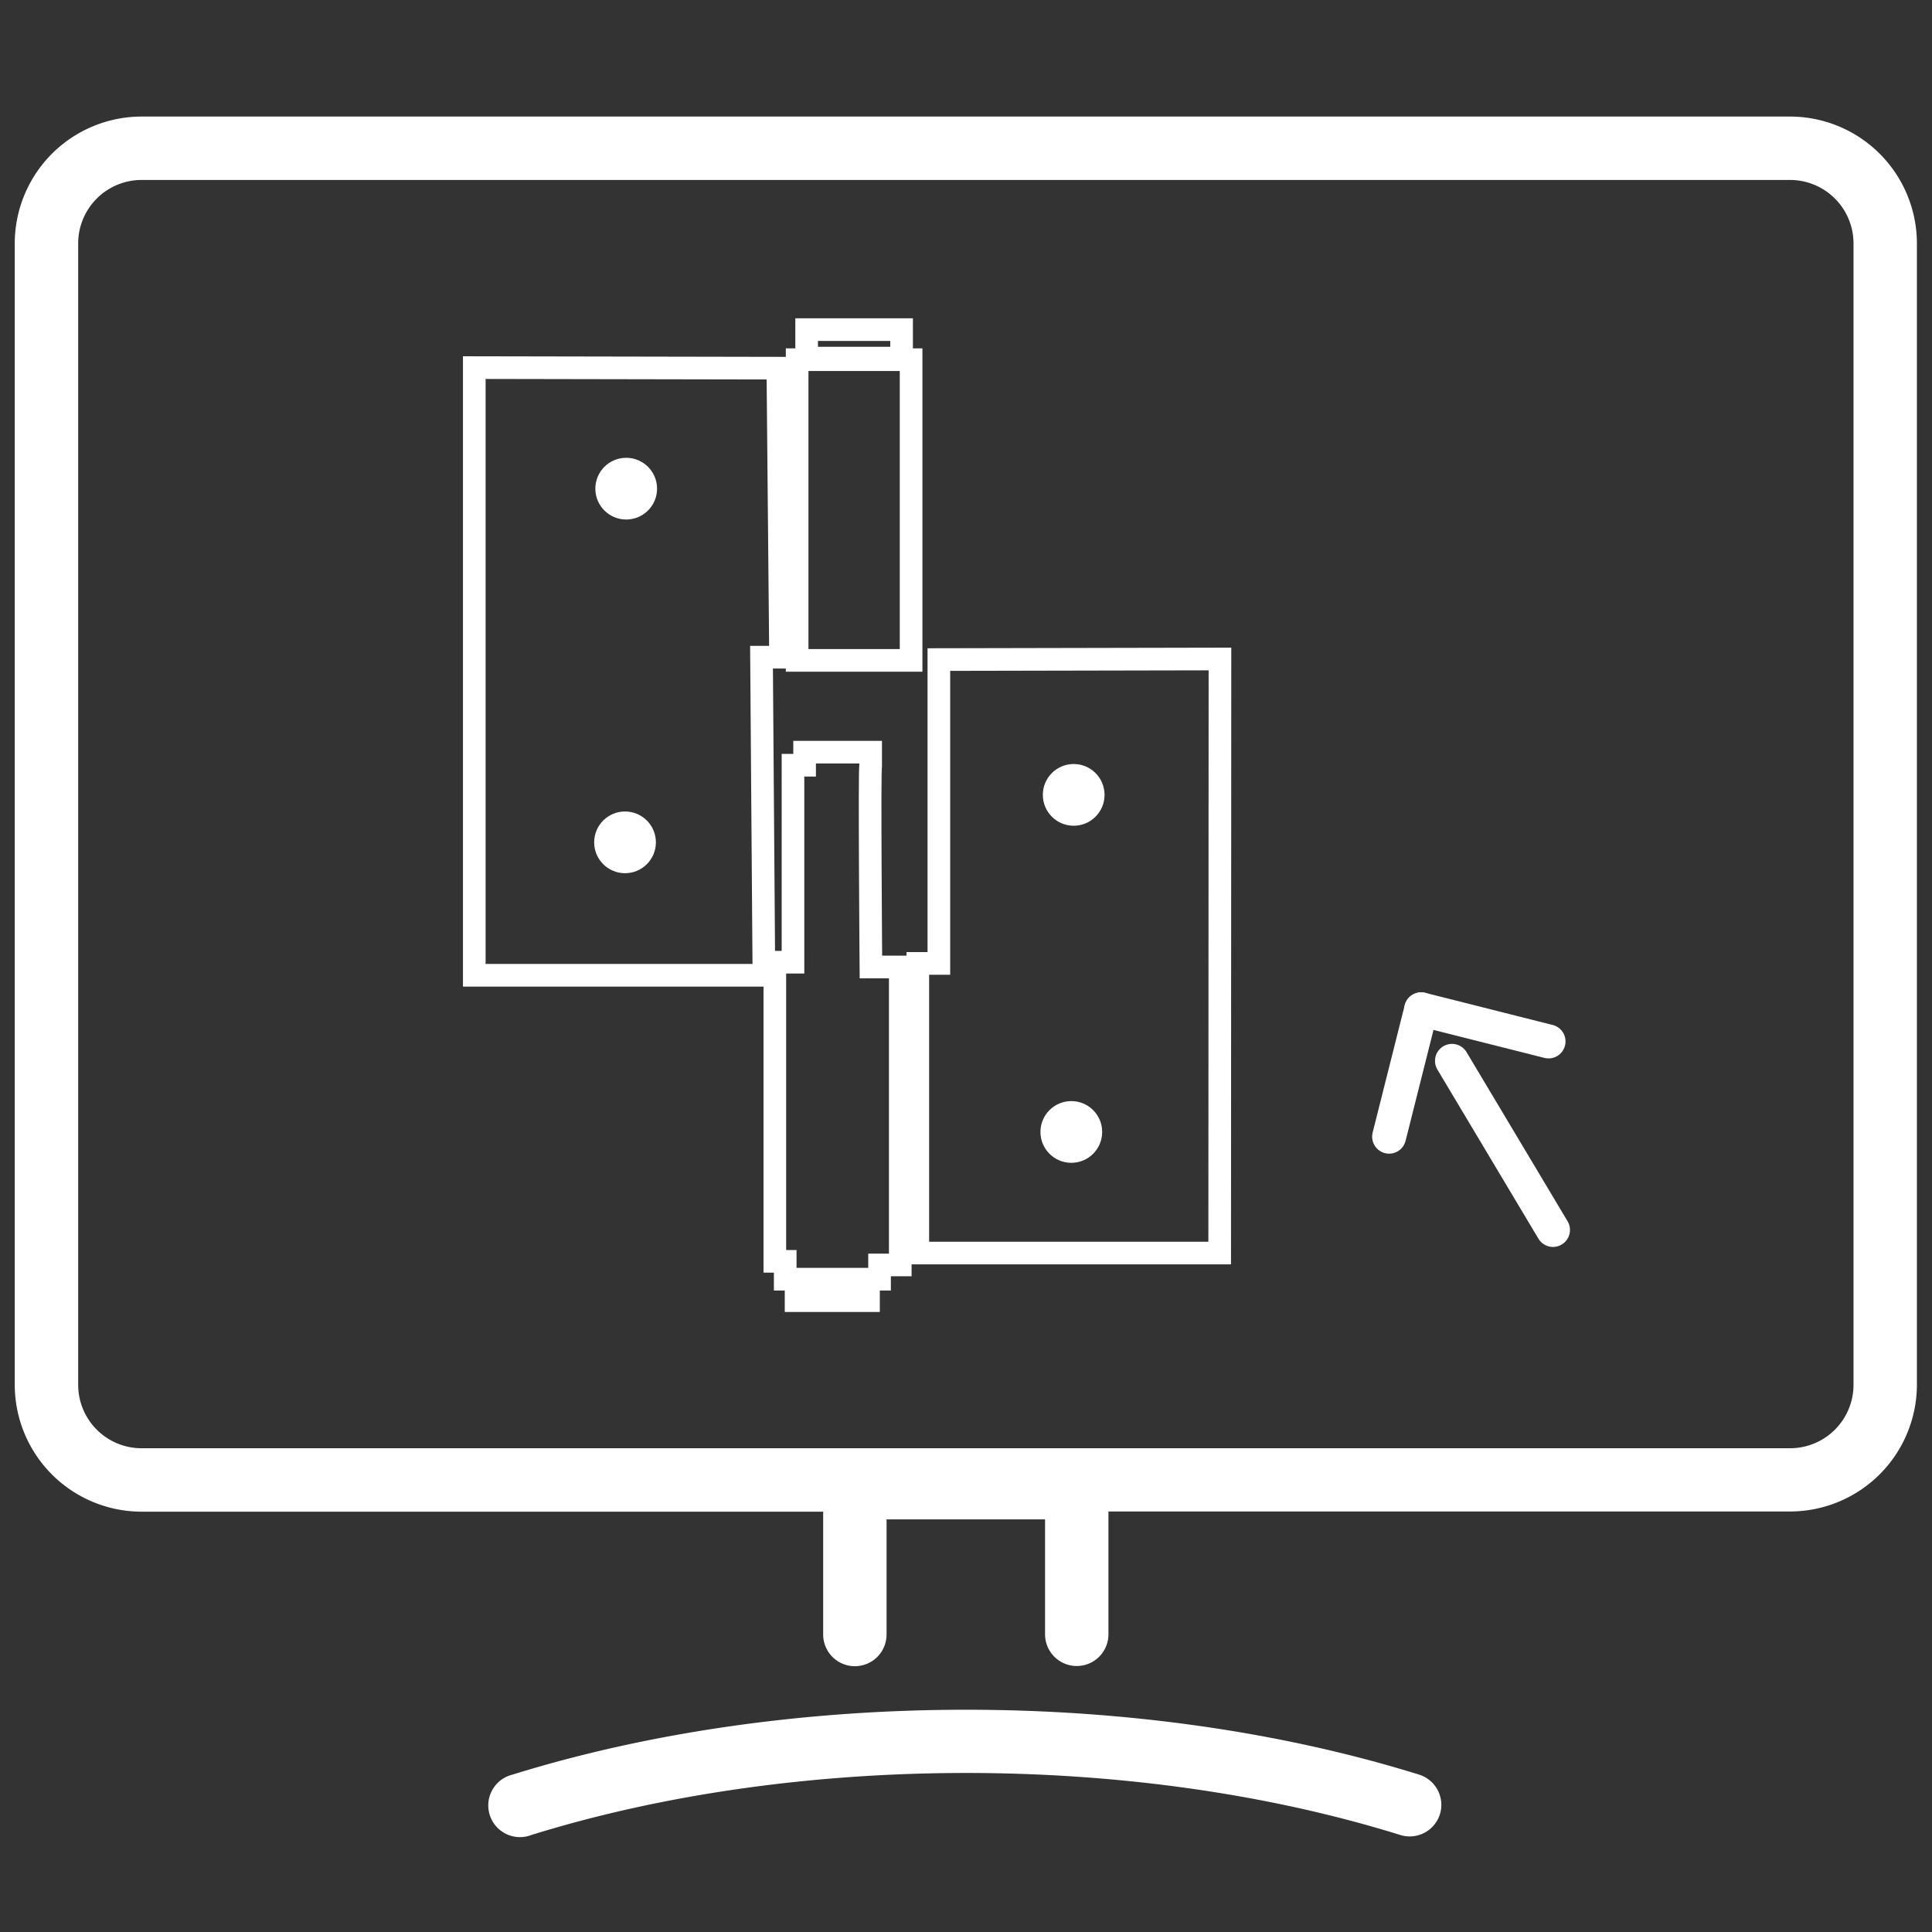
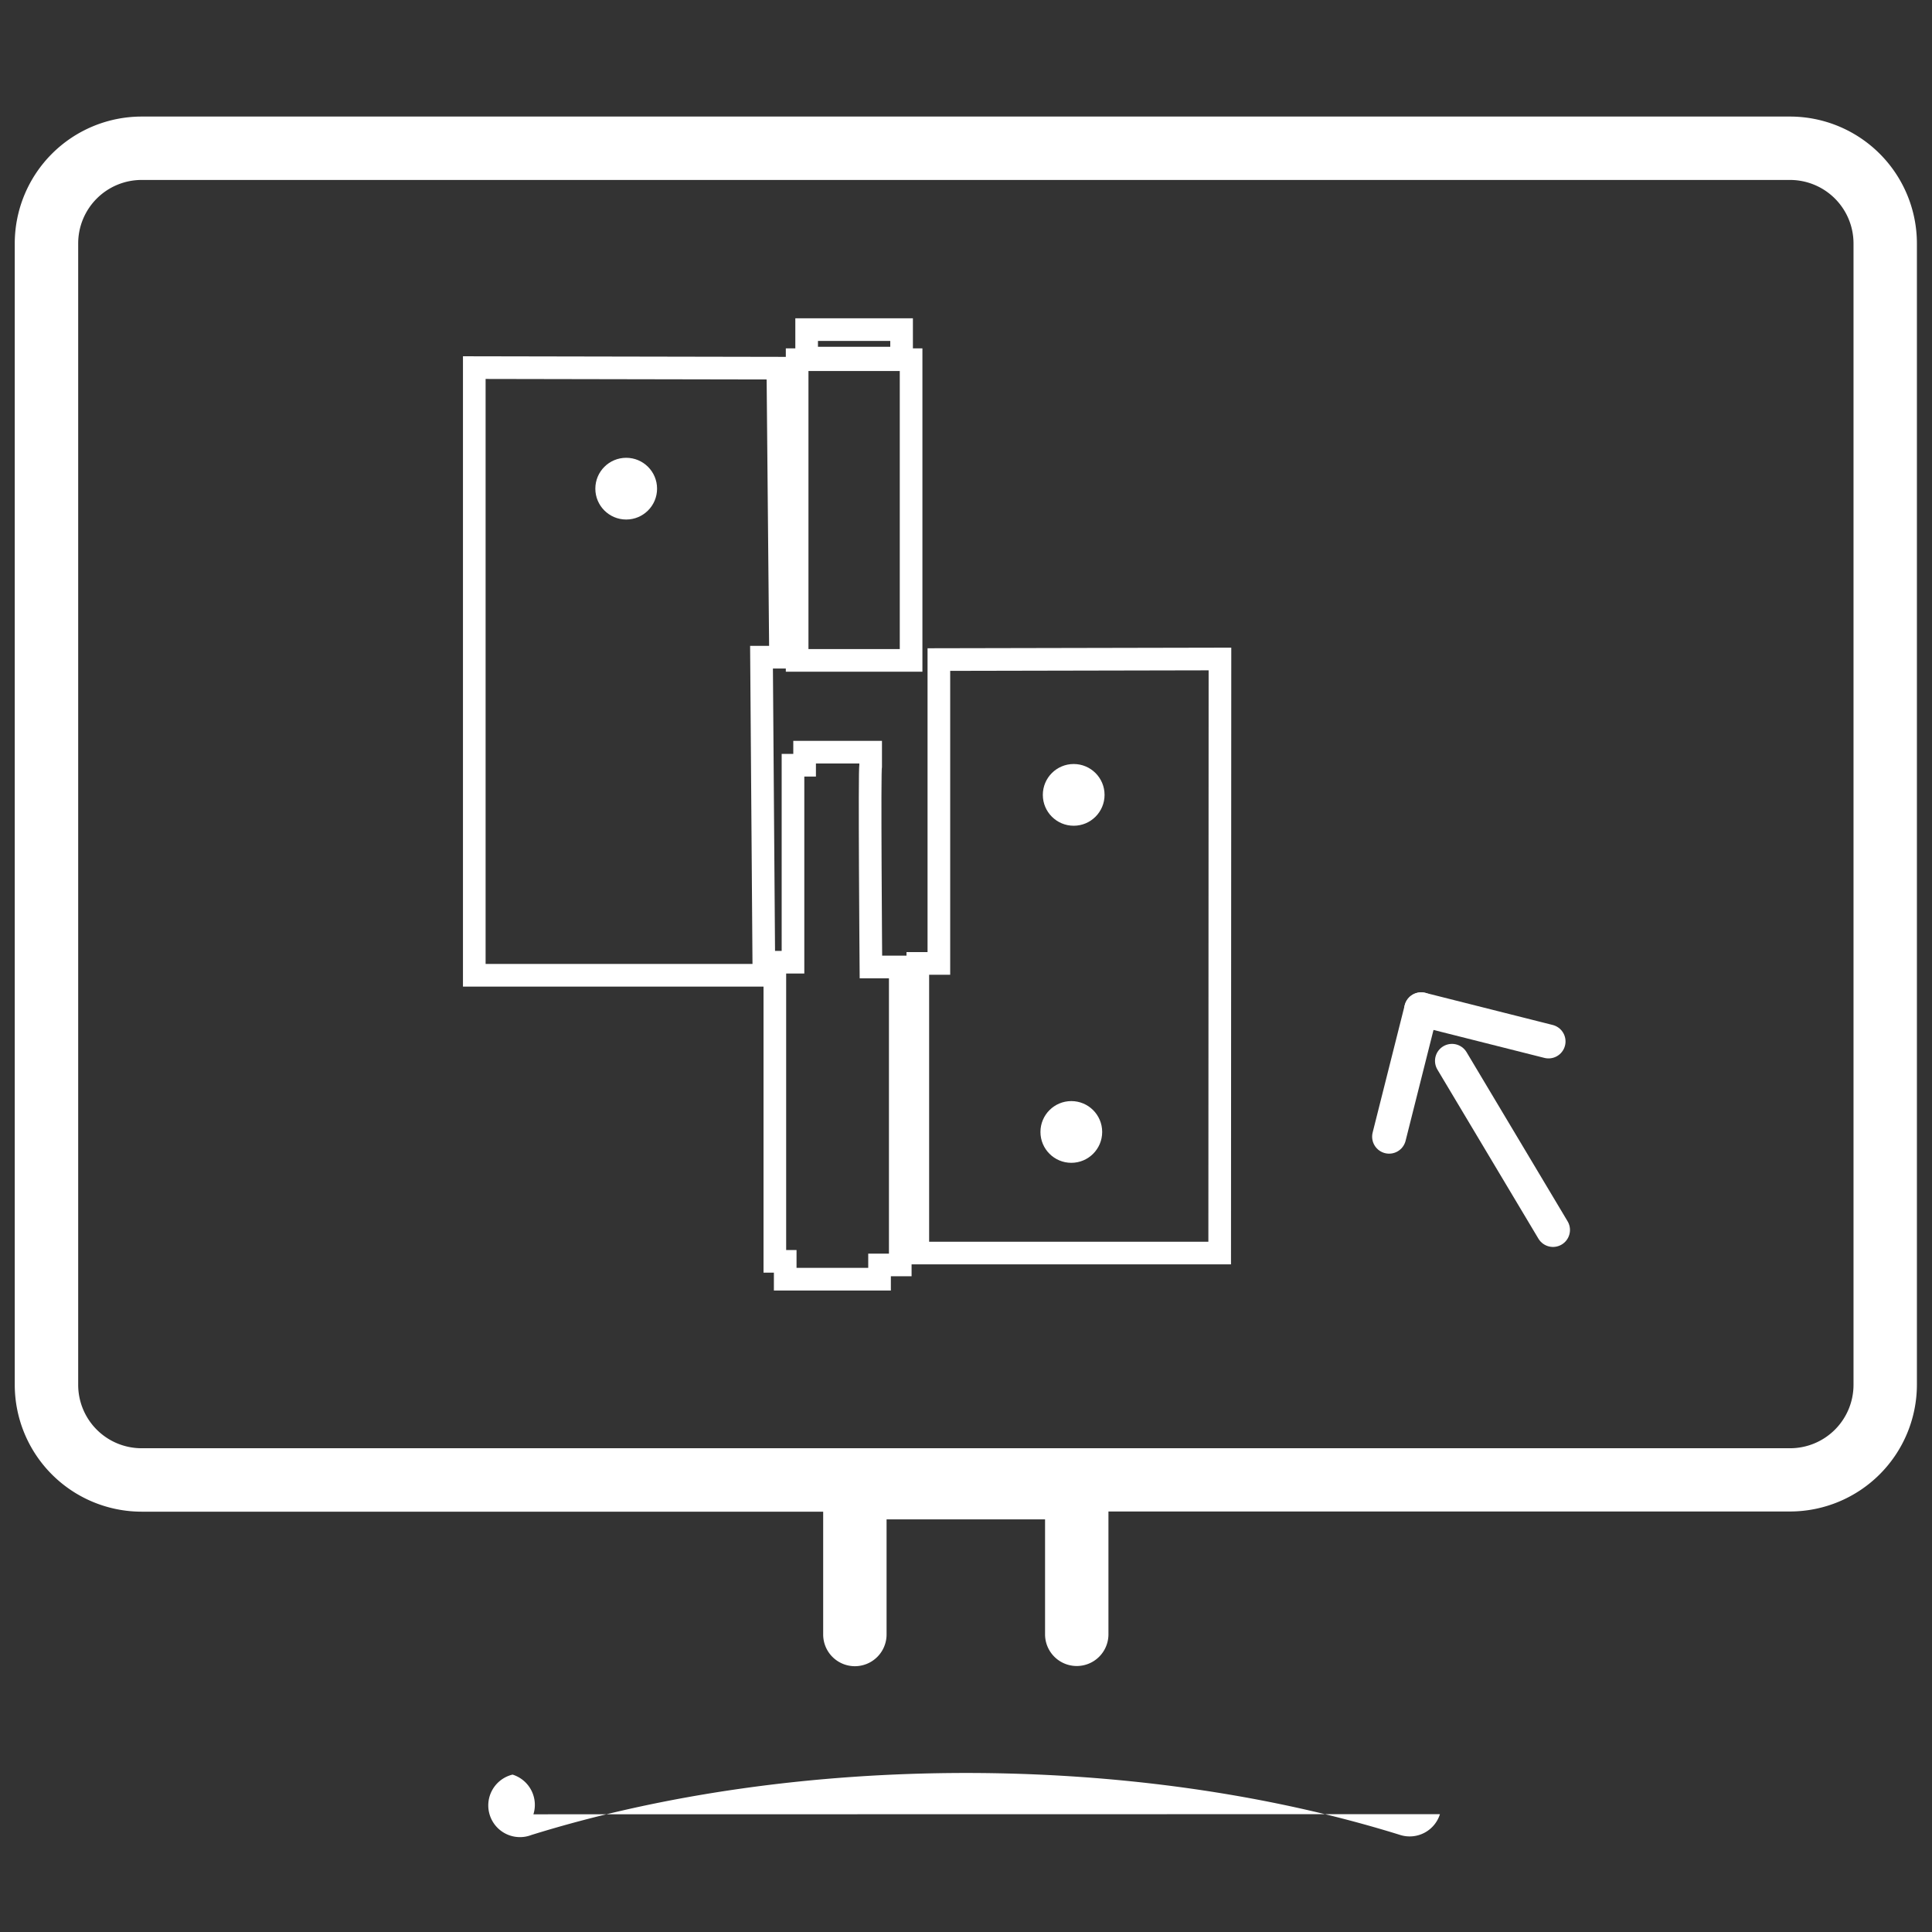
<svg xmlns="http://www.w3.org/2000/svg" id="Calque_35" data-name="Calque 35" viewBox="0 0 512 512">
  <rect x="0" y="0" width="512" height="512" fill="#333333" stroke="none" />
  <defs>
    <style>.cls-1,.cls-3{fill:none;}.cls-1{stroke:#fff;stroke-linecap:round;stroke-linejoin:round;stroke-width:9px;}.cls-2{fill:#fff;}.cls-3{stroke:#fff;stroke-miterlimit:10;stroke-width:6px;}.cls-4{fill:#fff;}</style>
  </defs>
  <line class="cls-1" x1="384.79" y1="281.14" x2="411.56" y2="325.95" />
  <line class="cls-1" x1="368.13" y1="301.23" x2="376.63" y2="267.48" />
  <line class="cls-1" x1="410.38" y1="275.99" x2="376.63" y2="267.48" />
-   <path class="cls-2" d="M474.39,30.89H37.52A33.65,33.65,0,0,0,3.91,64.5V367a33.65,33.65,0,0,0,33.61,33.61H218.15v32.55a8.4,8.4,0,1,0,16.8,0V402.65h42v30.46a8.4,8.4,0,1,0,16.8,0V400.56H474.39A33.65,33.65,0,0,0,508,367V64.5a33.65,33.65,0,0,0-33.61-33.61ZM491.2,367a16.82,16.82,0,0,1-16.81,16.8H37.52A16.81,16.81,0,0,1,20.72,367V64.5a16.82,16.82,0,0,1,16.8-16.81H474.39A16.83,16.83,0,0,1,491.2,64.5ZM381.6,480.77a8.4,8.4,0,0,1-10.52,5.52c-70.61-22-160.09-21.82-230.25,0a8.4,8.4,0,1,1-5-16c73.43-22.84,166.39-23,240.23,0a8.4,8.4,0,0,1,5.53,10.52Z" />
+   <path class="cls-2" d="M474.39,30.89H37.52A33.65,33.65,0,0,0,3.91,64.5V367a33.65,33.65,0,0,0,33.61,33.61H218.15v32.55a8.4,8.4,0,1,0,16.8,0V402.65h42v30.46a8.4,8.4,0,1,0,16.8,0V400.56H474.39A33.65,33.65,0,0,0,508,367V64.5a33.65,33.65,0,0,0-33.61-33.61ZM491.2,367a16.82,16.82,0,0,1-16.81,16.8H37.52A16.81,16.81,0,0,1,20.72,367V64.5a16.82,16.82,0,0,1,16.8-16.81H474.39A16.83,16.83,0,0,1,491.2,64.5ZM381.6,480.77a8.4,8.4,0,0,1-10.52,5.52c-70.61-22-160.09-21.82-230.25,0a8.4,8.4,0,1,1-5-16a8.4,8.4,0,0,1,5.53,10.52Z" />
  <polygon class="cls-3" points="206.14 97.57 125.69 97.42 125.69 258.46 202.44 258.46 201.81 174.16 206.85 174.16 206.14 97.57" />
  <path class="cls-3" d="M323.3,174.64l-.07,157.43h-80V255.32h5.58V174.79Z" />
  <rect class="cls-3" x="211.25" y="95.32" width="30.2" height="79.69" />
  <rect class="cls-3" x="213.77" y="87.35" width="25.16" height="7.55" />
  <path class="cls-3" d="M230.73,203.1v-3.77h-17.5v3.46h-3.08V255h-4.81v79.27h2.75V339h25v-3.78h5.49V256.26h-7.78S230.38,202.79,230.73,203.1Z" />
-   <rect class="cls-3" x="210.97" y="339.89" width="19.19" height="4.8" />
  <circle class="cls-4" cx="165.95" cy="129.5" r="8.18" />
-   <circle class="cls-4" cx="165.64" cy="223.23" r="8.18" />
  <circle class="cls-4" cx="284.54" cy="210.65" r="8.18" />
  <circle class="cls-4" cx="283.91" cy="299.98" r="8.18" />
</svg>